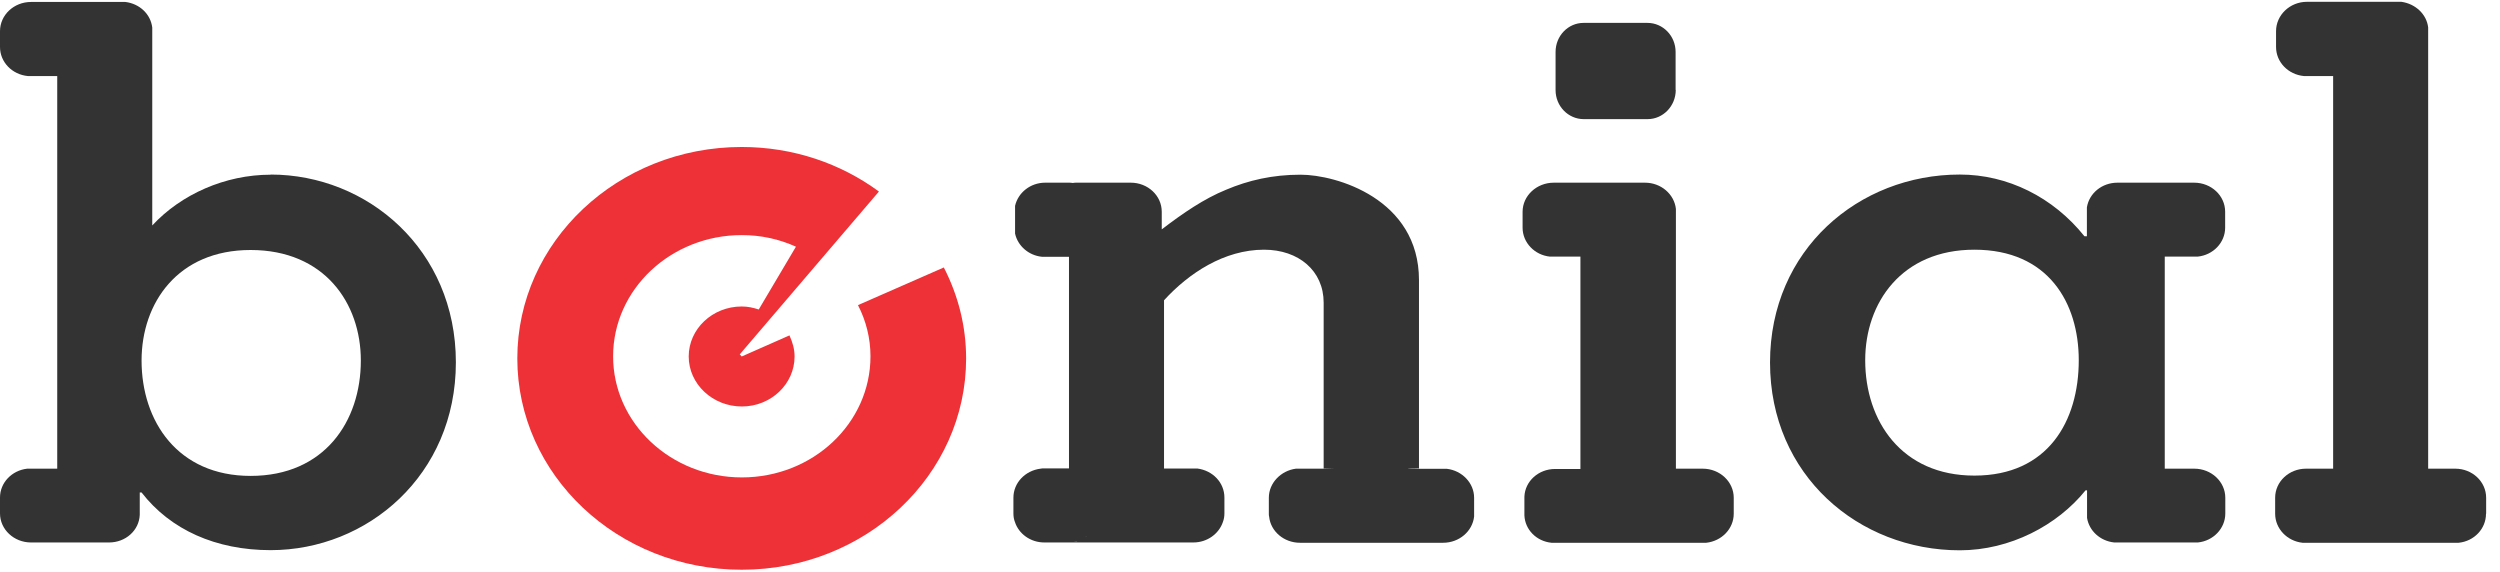
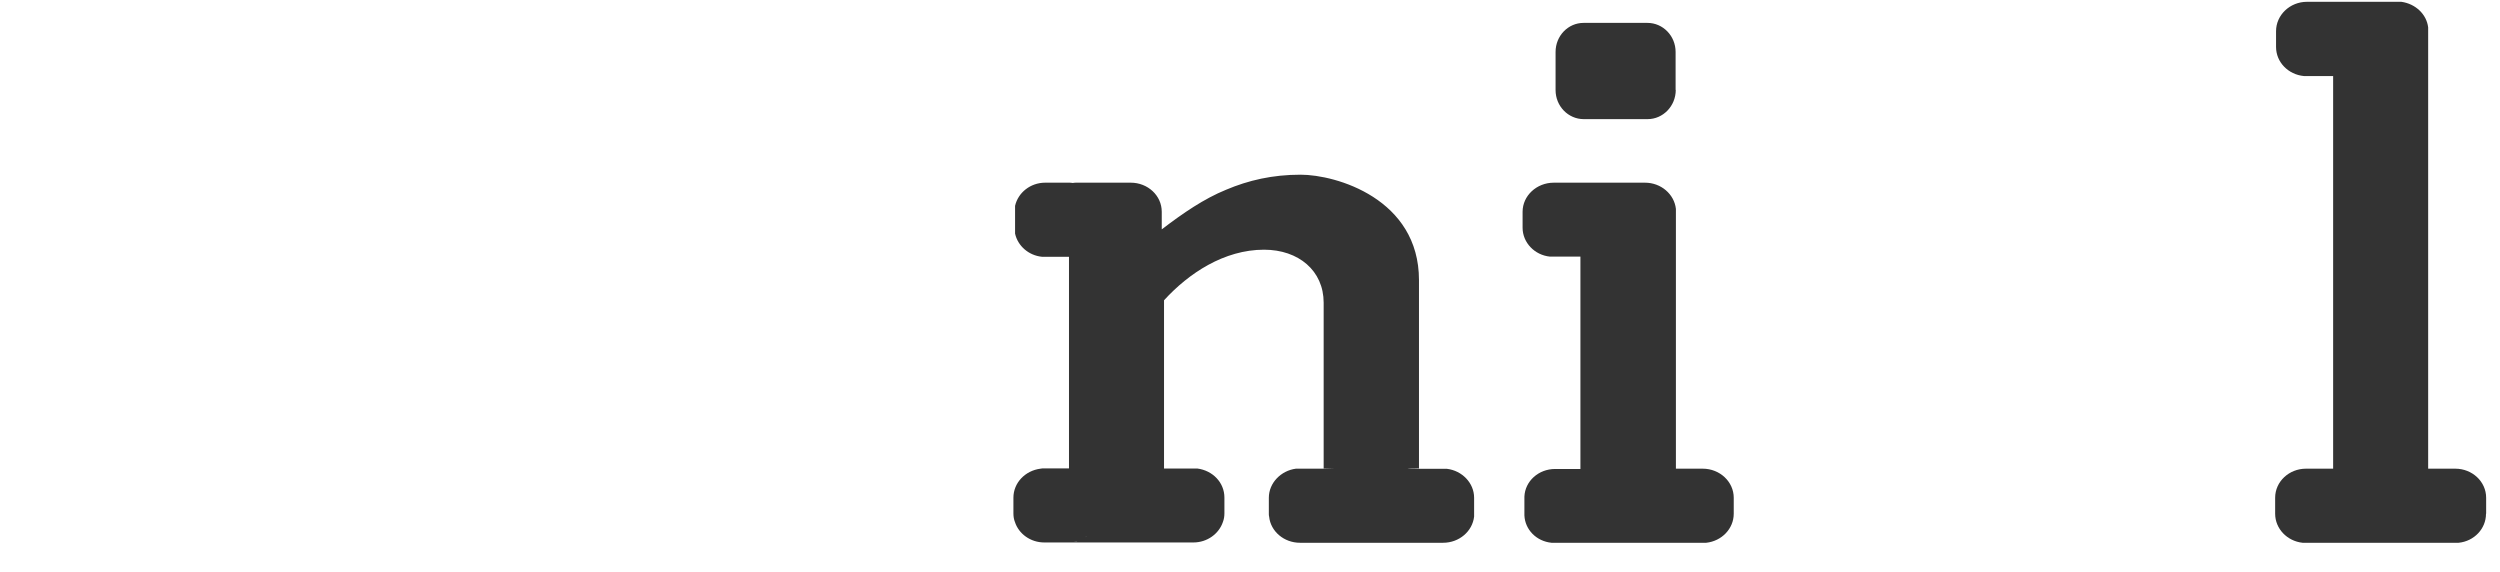
<svg xmlns="http://www.w3.org/2000/svg" height="38" width="166">
  <g fill="none">
-     <path d="m58.35 12.73-9.23 10.8.13.14 3.17-1.4c.2.44.34.9.34 1.4 0 1.83-1.57 3.32-3.5 3.32-1.95 0-3.53-1.5-3.53-3.32 0-1.83 1.58-3.32 3.52-3.32.4 0 .77.08 1.13.2l2.47-4.17c-1.1-.5-2.3-.77-3.6-.77-4.7 0-8.54 3.6-8.54 8.05 0 4.44 3.84 8.04 8.55 8.04 4.72 0 8.54-3.6 8.54-8.04 0-1.22-.3-2.37-.83-3.4l5.7-2.5c.94 1.83 1.48 3.87 1.48 6.04 0 7.75-6.67 14.03-14.9 14.03s-14.9-6.28-14.9-14.03 6.67-14.04 14.9-14.04c3.43 0 6.58 1.1 9.1 2.95" fill="#ed3136" />
    <g fill="#333">
-       <path d="m17.97 11.6c-3.02 0-5.94 1.3-7.86 3.37v-13.14c-.11-.9-.84-1.58-1.78-1.7h-6.27c-1.14 0-2.06.87-2.06 1.94v1.05c0 1 .8 1.83 1.85 1.93h1.95v26.07h-2c-1.02.12-1.8.93-1.8 1.92v1.05c0 1.06.92 1.93 2.06 1.93h5.18c1.1 0 2-.8 2.04-1.84v-1.48h.12c1.92 2.48 4.94 3.83 8.57 3.83 6.42 0 12.3-4.97 12.3-12.47s-5.88-12.47-12.3-12.47m-1.33 20.01c-4.83 0-7.24-3.62-7.24-7.66 0-3.82 2.4-7.34 7.24-7.34 4.9 0 7.32 3.52 7.32 7.34 0 4.04-2.42 7.66-7.32 7.66" />
      <path d="m165.08 34.1v-1.05c0-1.07-.92-1.93-2.05-1.93h-1.8v-29.3c-.1-.87-.84-1.57-1.78-1.7h-6.27c-1.13 0-2.05.88-2.05 1.95v1.05c0 1 .8 1.83 1.85 1.93h1.94v26.07h-1.8c-1.13 0-2.05.86-2.05 1.93v1.06c0 1 .8 1.82 1.82 1.93h10.36c1.03-.1 1.82-.93 1.82-1.92" />
      <path d="m96.1 31.13c-.1 0-.17 0-.26 0h-1.54c-.03 0-.06 0-.08 0-1.04.02-1.04 0 0-.03v-12.5c0-5.4-5.5-7-7.86-7-1.87 0-3.46.37-4.95 1-1.47.6-2.84 1.54-4.27 2.63v-1.17c0-1.07-.92-1.93-2.06-1.93h-1.54c-.08 0-.16 0-.24 0-.1 0-.17 0-.25 0h-1.55c-.1 0-.18 0-.27.02-.1-.02-.18-.02-.27-.02h-1.56c-.98 0-1.8.66-2 1.54v1.84c.18.82.9 1.45 1.78 1.54h.23 1.57v14.05c.56.02.56.03 0 0-.02 0-.05 0-.08 0h-1.55c-.1 0-.18 0-.26.02-1.02.13-1.8.94-1.8 1.93v1.04c0 .2.03.4.1.57.25.78 1.03 1.36 1.95 1.36h9.9c.92 0 1.7-.58 1.96-1.36.07-.18.1-.38.1-.57v-1.05c0-1-.78-1.8-1.8-1.93-.08 0-.16 0-.25 0h-1.55c-.08 0-.17 0-.26 0-.57.07-.57.07 0 0h-.15v-11.17c1.64-1.8 4-3.36 6.64-3.36 2.3 0 3.96 1.4 3.96 3.52v11c1.05.02 1.05.03 0 .02h-1.57c-.1 0-.18 0-.27 0-1 .13-1.8.95-1.8 1.93v1.06c0 .07 0 .13.02.2.1.97.98 1.73 2.05 1.73h9.5c1.07 0 1.95-.76 2.06-1.74 0-.07 0-.13 0-.2v-1.05c0-.98-.8-1.8-1.8-1.92m-24.56 4.8c-.07.02-.15.04-.22.06.07-.03.15-.05.22-.07m.7-.38c-.05.04-.12.1-.18.13.06-.04.13-.1.2-.13m-.32.2c-.1.06-.18.1-.27.13.1-.03.18-.07.27-.12" />
-       <path d="m143.74 17.04h2.18c1.03-.1 1.83-.93 1.83-1.92v-1.06c0-1.07-.92-1.93-2.06-1.93h-1.55c-.08 0-.16 0-.24 0-.07 0-.15 0-.23 0h-3.07c-1.03 0-1.88.7-2.03 1.64v1.92h-.16c-2.08-2.6-5.1-4.1-8.28-4.1-6.7 0-12.6 4.98-12.6 12.48s5.9 12.47 12.6 12.47c3.34 0 6.48-1.66 8.35-3.98h.1v1.83c.14.86.87 1.53 1.8 1.63h5.56c1.02-.1 1.82-.93 1.82-1.92v-1.05c0-1.06-.92-1.93-2.06-1.93h-1.96zm-12.64 14.54c-4.83 0-7.25-3.62-7.25-7.66 0-3.82 2.42-7.34 7.25-7.34 4.9 0 6.93 3.52 6.93 7.34 0 4.04-2.04 7.66-6.93 7.66z" />
      <path d="m115.12 33.05v1.06c0 1-.8 1.82-1.83 1.93h-10.27c-1-.1-1.76-.87-1.8-1.82v-1.24c.04-1.03.94-1.84 2.04-1.84h1.68v-14.1h-2.02c-1.02-.1-1.82-.93-1.82-1.92v-1.06c0-1.06.93-1.93 2.07-1.93h6.06c1.06 0 1.94.76 2.05 1.74v17.25h1.78c1.14 0 2.06.87 2.06 1.93" />
      <path d="m111.27 5.97c0 1.07-.84 1.94-1.87 1.94h-4.24c-1.03 0-1.87-.86-1.87-1.93v-2.53c0-1.07.83-1.93 1.86-1.93h4.24c1.03 0 1.87.86 1.87 1.93v2.52z" />
    </g>
  </g>
</svg>